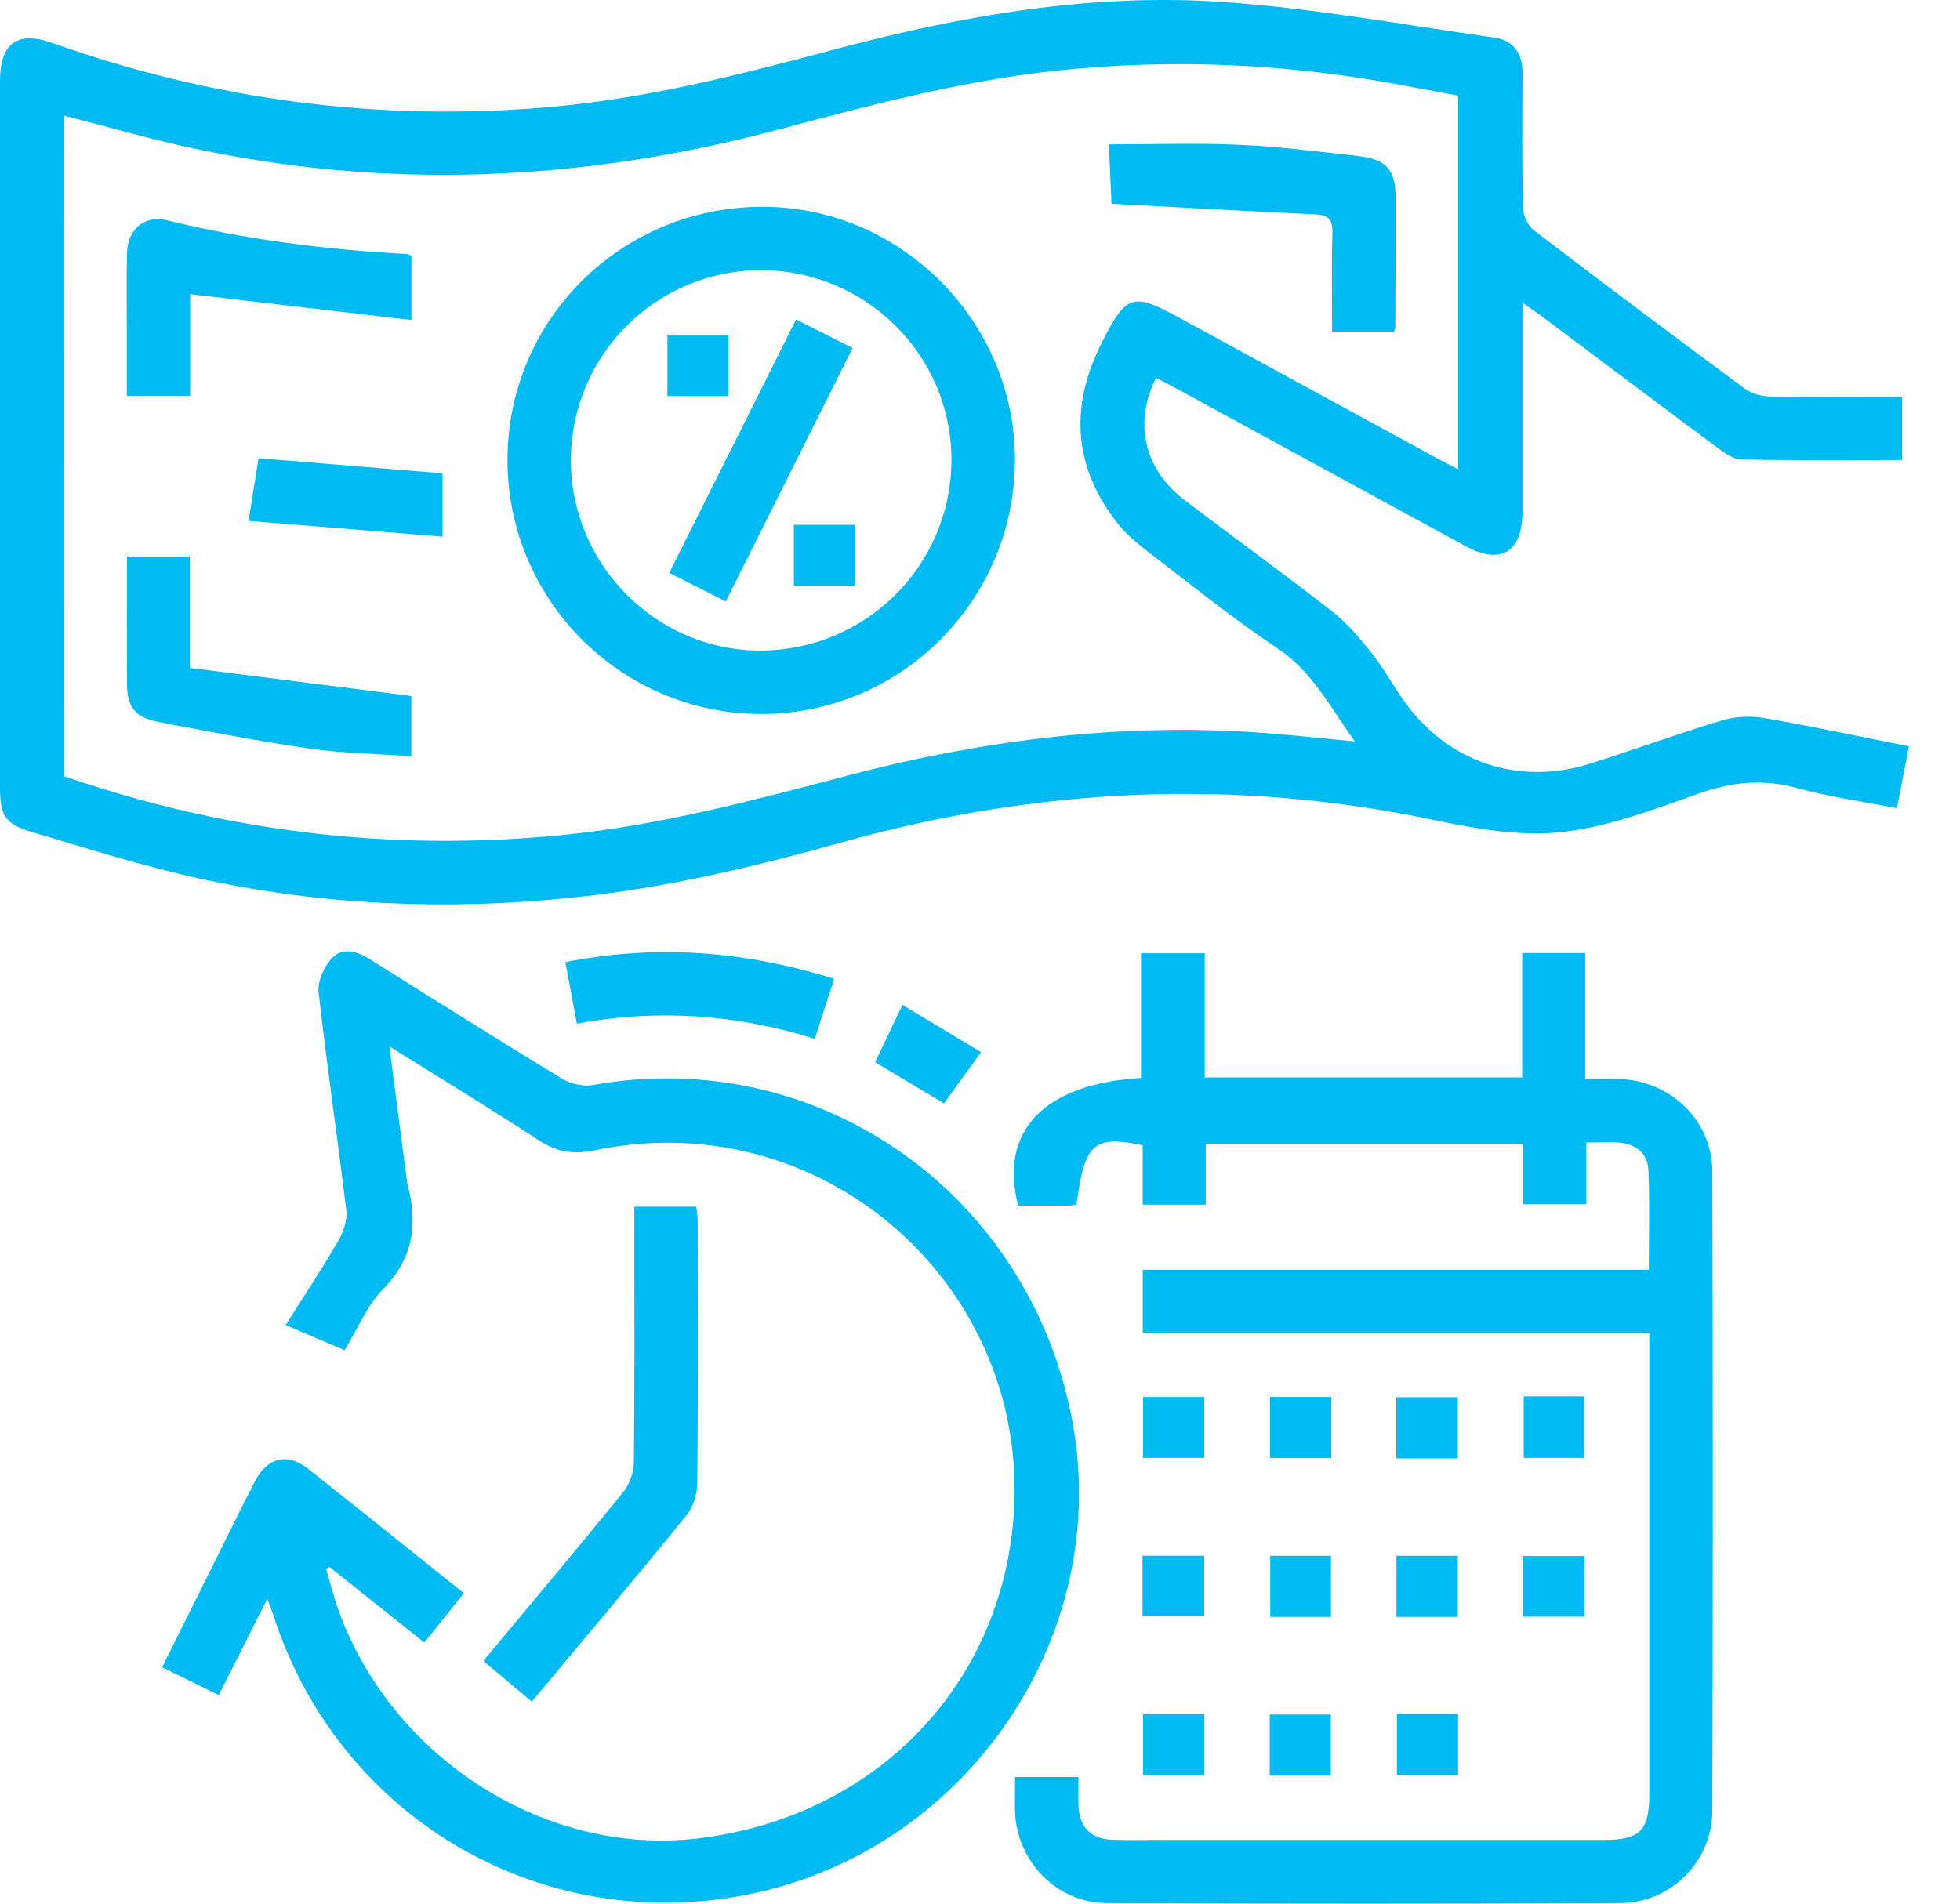
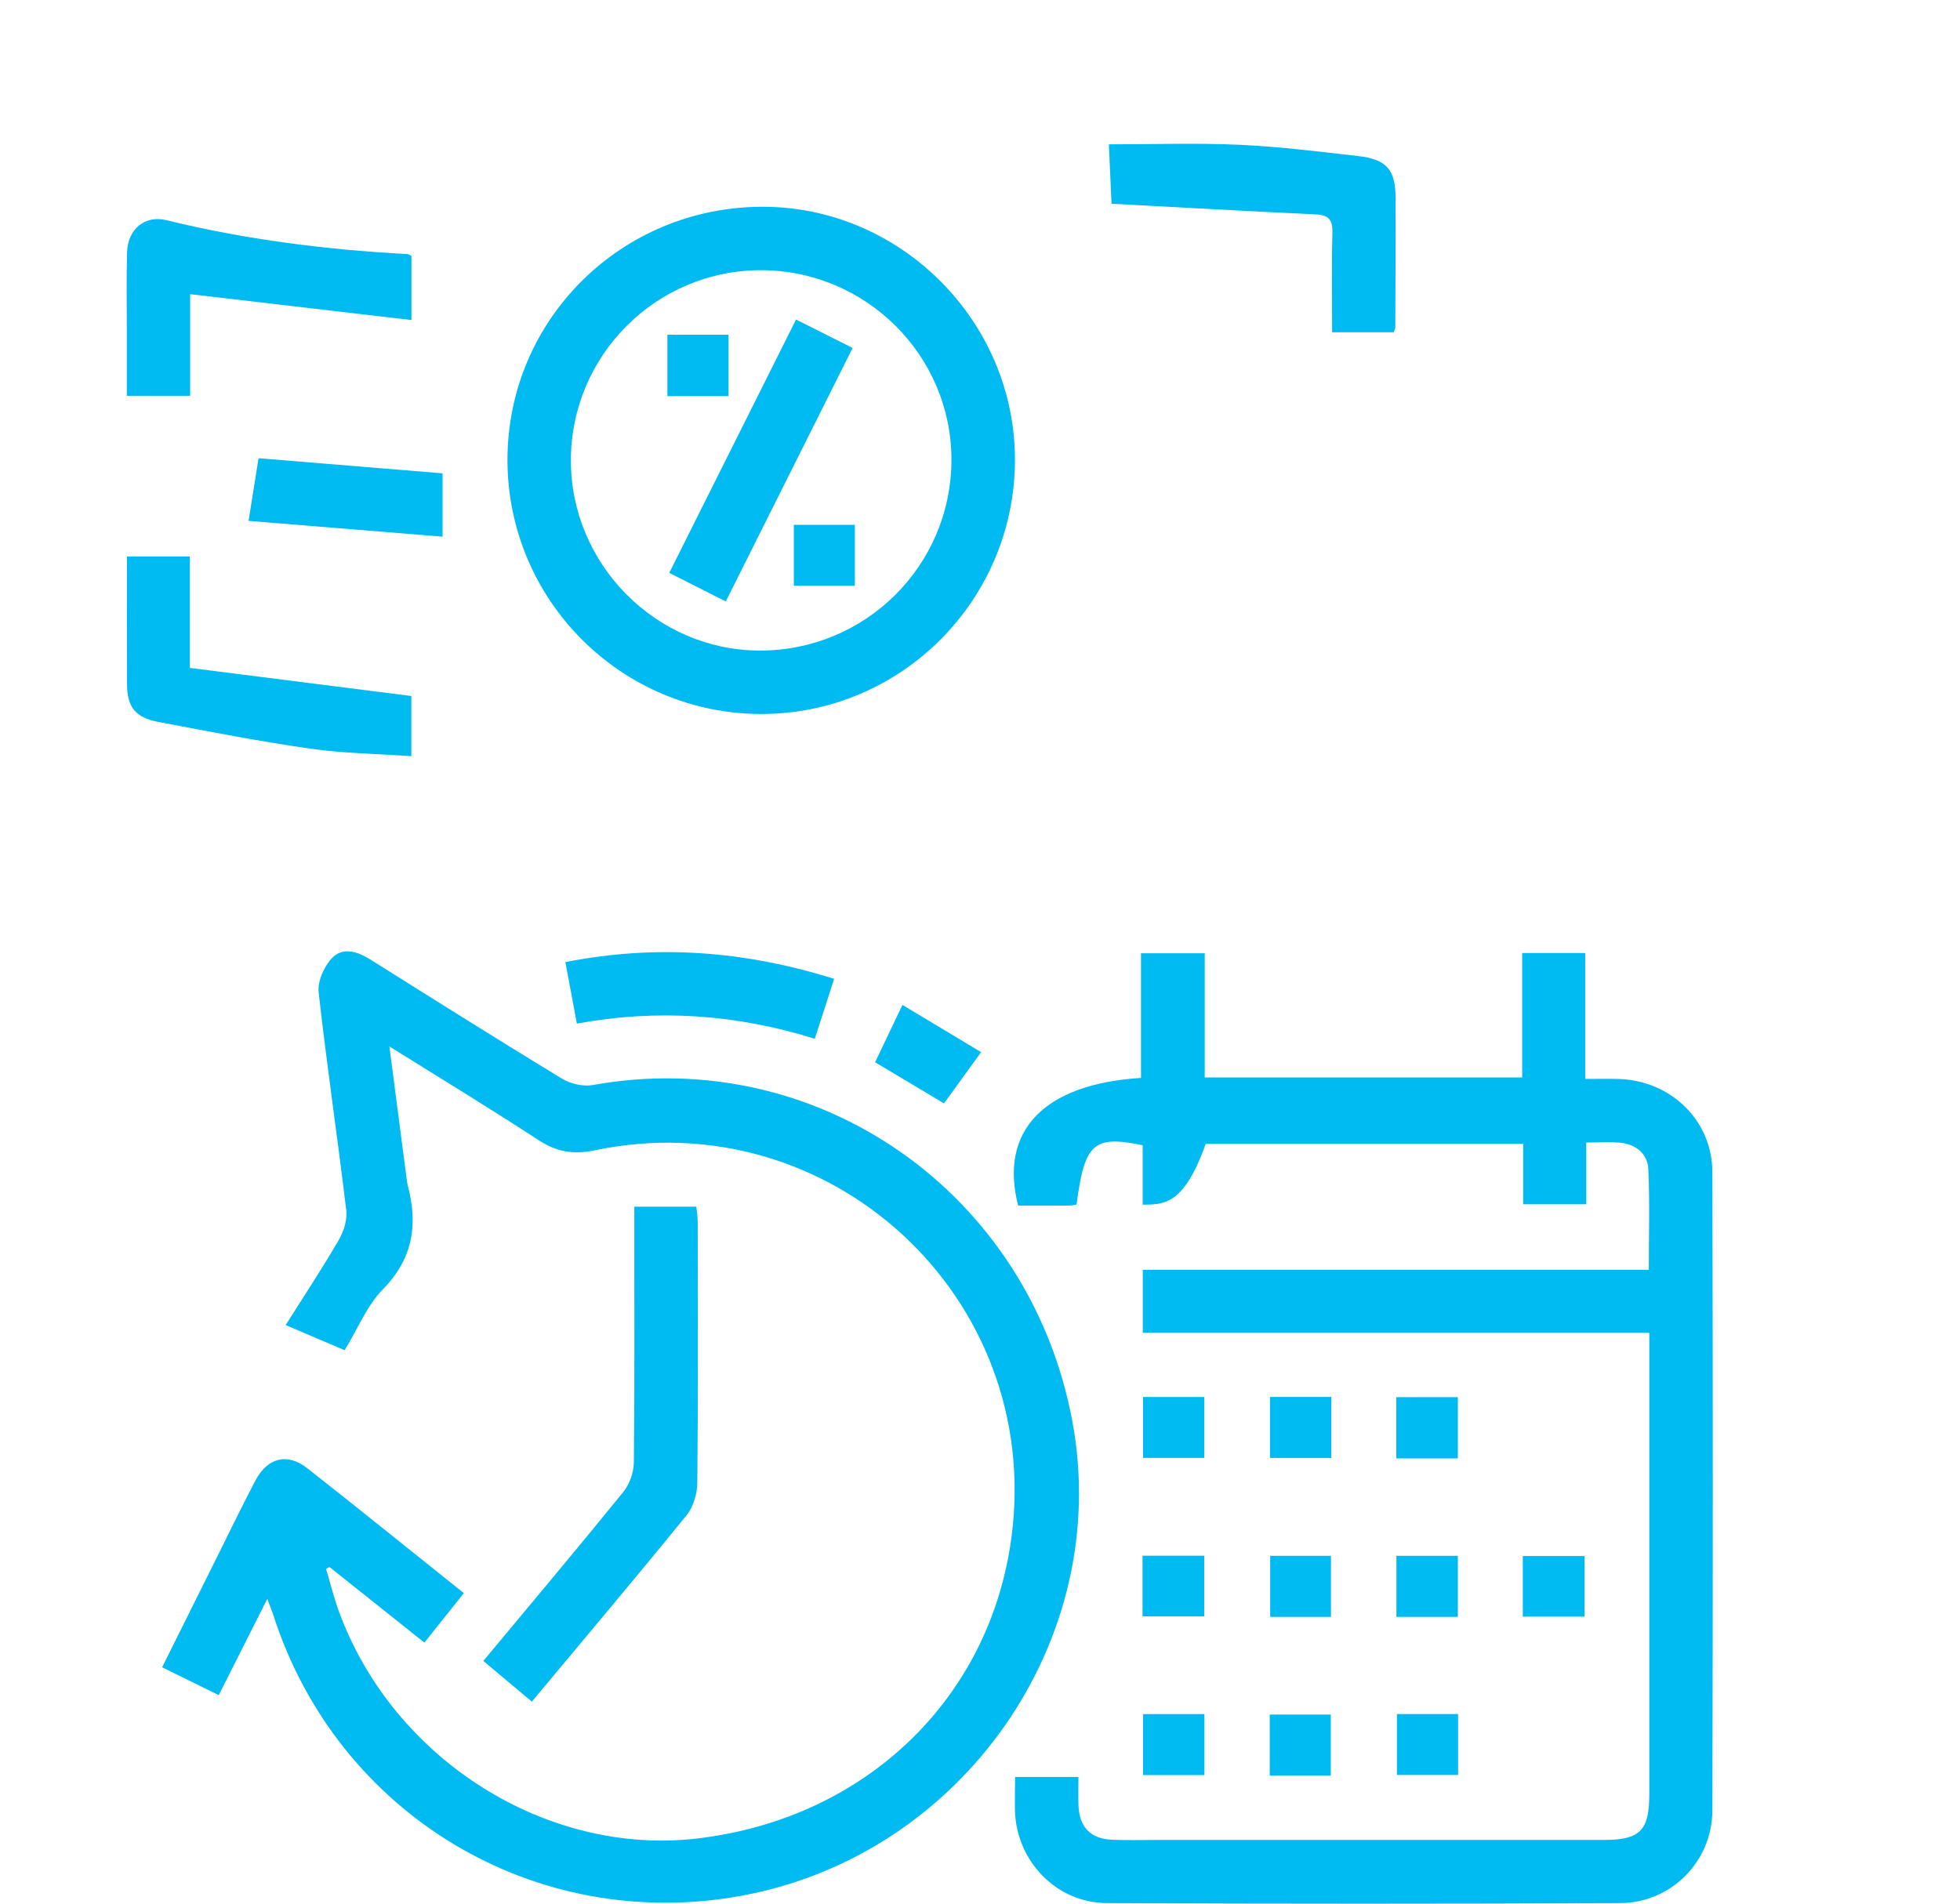
<svg xmlns="http://www.w3.org/2000/svg" width="35" height="34" viewBox="0 0 35 34" fill="none">
-   <path d="M33.966 7.088C33.966 7.486 33.966 7.835 33.966 8.217C32.997 8.217 32.045 8.226 31.093 8.207C30.947 8.204 30.79 8.085 30.661 7.99C29.619 7.217 28.584 6.435 27.545 5.658C27.445 5.583 27.34 5.515 27.187 5.408C27.187 6.038 27.187 6.611 27.187 7.184C27.187 7.834 27.188 8.482 27.187 9.132C27.186 9.865 26.805 10.098 26.167 9.752C24.439 8.812 22.711 7.867 20.984 6.926C20.871 6.865 20.757 6.808 20.644 6.749C20.237 7.55 20.433 8.386 21.157 8.935C22.03 9.599 22.919 10.242 23.784 10.916C24.048 11.122 24.273 11.386 24.482 11.65C24.695 11.916 24.862 12.218 25.058 12.499C25.829 13.604 27.104 14.045 28.39 13.64C29.177 13.391 29.952 13.107 30.741 12.869C30.977 12.798 31.252 12.781 31.494 12.823C32.35 12.97 33.201 13.153 34.087 13.329C34.015 13.704 33.949 14.046 33.874 14.435C33.268 14.316 32.674 14.235 32.102 14.077C31.485 13.908 30.918 13.963 30.319 14.178C29.523 14.461 28.709 14.772 27.881 14.862C27.139 14.942 26.354 14.802 25.611 14.646C22.038 13.894 18.515 14.067 15.009 15.051C13.433 15.493 11.838 15.868 10.201 16.034C7.964 16.262 5.745 16.17 3.552 15.689C2.554 15.47 1.575 15.159 0.594 14.867C0.08 14.715 0 14.574 0 14.049C0 9.849 0 5.648 0 1.448C0 0.772 0.309 0.545 0.941 0.77C3.806 1.787 6.751 2.174 9.781 1.915C11.515 1.767 13.195 1.34 14.869 0.892C17.162 0.28 19.486 -0.129 21.86 0.037C23.478 0.151 25.084 0.445 26.693 0.673C27.028 0.721 27.189 0.961 27.188 1.307C27.185 2.109 27.177 2.912 27.196 3.713C27.199 3.851 27.285 4.032 27.393 4.115C28.64 5.068 29.895 6.009 31.156 6.941C31.277 7.03 31.454 7.079 31.606 7.082C32.382 7.095 33.16 7.088 33.966 7.088ZM1.15 13.865C4.038 14.862 6.993 15.213 10.031 14.915C11.776 14.744 13.461 14.293 15.146 13.85C17.652 13.191 20.189 12.887 22.779 13.107C23.228 13.145 23.676 13.193 24.193 13.242C23.745 12.617 23.433 11.993 22.813 11.58C22.049 11.07 21.33 10.492 20.601 9.932C20.369 9.754 20.129 9.568 19.95 9.339C19.165 8.335 19.1 7.258 19.671 6.128C20.111 5.254 20.221 5.216 21.063 5.677C22.593 6.513 24.124 7.347 25.655 8.181C25.773 8.246 25.895 8.307 26.038 8.382C26.038 6.129 26.038 3.927 26.038 1.709C25.714 1.648 25.402 1.589 25.09 1.531C23.026 1.138 20.952 1.04 18.859 1.263C17.163 1.444 15.524 1.883 13.886 2.318C10.395 3.245 6.887 3.402 3.351 2.628C2.617 2.468 1.896 2.257 1.149 2.066C1.15 5.991 1.15 9.904 1.15 13.865Z" fill="#00BAF2" />
-   <path d="M18.127 31.737C18.523 31.737 18.864 31.737 19.258 31.737C19.258 31.915 19.252 32.087 19.259 32.258C19.276 32.635 19.481 32.844 19.858 32.859C20.129 32.869 20.401 32.862 20.672 32.862C23.326 32.862 25.981 32.862 28.636 32.862C29.286 32.862 29.451 32.697 29.452 32.048C29.452 29.429 29.452 26.81 29.452 24.191C29.452 24.074 29.452 23.959 29.452 23.805C26.427 23.805 23.426 23.805 20.407 23.805C20.407 23.416 20.407 23.067 20.407 22.679C23.408 22.679 26.41 22.679 29.443 22.679C29.443 22.056 29.461 21.469 29.435 20.884C29.423 20.611 29.219 20.44 28.942 20.41C28.747 20.389 28.547 20.406 28.326 20.406C28.326 20.785 28.326 21.136 28.326 21.509C27.943 21.509 27.585 21.509 27.2 21.509C27.2 21.157 27.2 20.807 27.2 20.43C25.306 20.43 23.438 20.43 21.531 20.43C21.531 20.78 21.531 21.139 21.531 21.515C21.143 21.515 20.793 21.515 20.405 21.515C20.405 21.162 20.405 20.803 20.405 20.454C19.525 20.273 19.368 20.418 19.224 21.514C19.184 21.52 19.14 21.532 19.095 21.532C18.789 21.534 18.483 21.533 18.181 21.533C17.839 20.198 18.638 19.36 20.375 19.252C20.375 18.52 20.375 17.784 20.375 17.026C20.771 17.026 21.129 17.026 21.513 17.026C21.513 17.763 21.513 18.49 21.513 19.243C23.406 19.243 25.275 19.243 27.182 19.243C27.182 18.508 27.182 17.773 27.182 17.021C27.57 17.021 27.919 17.021 28.307 17.021C28.307 17.757 28.307 18.493 28.307 19.27C28.529 19.27 28.715 19.266 28.899 19.271C29.831 19.295 30.576 20.007 30.578 20.935C30.588 24.735 30.588 28.533 30.578 32.333C30.576 33.246 29.842 33.986 28.933 33.99C25.877 34.004 22.821 34.004 19.765 33.99C18.871 33.986 18.161 33.251 18.125 32.36C18.119 32.16 18.127 31.962 18.127 31.737Z" fill="#00BAF2" />
+   <path d="M18.127 31.737C18.523 31.737 18.864 31.737 19.258 31.737C19.258 31.915 19.252 32.087 19.259 32.258C19.276 32.635 19.481 32.844 19.858 32.859C20.129 32.869 20.401 32.862 20.672 32.862C23.326 32.862 25.981 32.862 28.636 32.862C29.286 32.862 29.451 32.697 29.452 32.048C29.452 29.429 29.452 26.81 29.452 24.191C29.452 24.074 29.452 23.959 29.452 23.805C26.427 23.805 23.426 23.805 20.407 23.805C20.407 23.416 20.407 23.067 20.407 22.679C23.408 22.679 26.41 22.679 29.443 22.679C29.443 22.056 29.461 21.469 29.435 20.884C29.423 20.611 29.219 20.44 28.942 20.41C28.747 20.389 28.547 20.406 28.326 20.406C28.326 20.785 28.326 21.136 28.326 21.509C27.943 21.509 27.585 21.509 27.2 21.509C27.2 21.157 27.2 20.807 27.2 20.43C25.306 20.43 23.438 20.43 21.531 20.43C21.143 21.515 20.793 21.515 20.405 21.515C20.405 21.162 20.405 20.803 20.405 20.454C19.525 20.273 19.368 20.418 19.224 21.514C19.184 21.52 19.14 21.532 19.095 21.532C18.789 21.534 18.483 21.533 18.181 21.533C17.839 20.198 18.638 19.36 20.375 19.252C20.375 18.52 20.375 17.784 20.375 17.026C20.771 17.026 21.129 17.026 21.513 17.026C21.513 17.763 21.513 18.49 21.513 19.243C23.406 19.243 25.275 19.243 27.182 19.243C27.182 18.508 27.182 17.773 27.182 17.021C27.57 17.021 27.919 17.021 28.307 17.021C28.307 17.757 28.307 18.493 28.307 19.27C28.529 19.27 28.715 19.266 28.899 19.271C29.831 19.295 30.576 20.007 30.578 20.935C30.588 24.735 30.588 28.533 30.578 32.333C30.576 33.246 29.842 33.986 28.933 33.99C25.877 34.004 22.821 34.004 19.765 33.99C18.871 33.986 18.161 33.251 18.125 32.36C18.119 32.16 18.127 31.962 18.127 31.737Z" fill="#00BAF2" />
  <path d="M4.773 28.557C4.474 29.149 4.2 29.692 3.906 30.275C3.569 30.11 3.247 29.951 2.895 29.778C3.212 29.141 3.52 28.522 3.828 27.904C4.07 27.418 4.306 26.931 4.556 26.451C4.773 26.034 5.128 25.941 5.487 26.223C6.414 26.951 7.33 27.693 8.283 28.454C8.048 28.748 7.823 29.029 7.578 29.337C7.001 28.877 6.443 28.432 5.885 27.988C5.863 27.998 5.843 28.009 5.822 28.019C5.9 28.28 5.965 28.546 6.059 28.8C7.034 31.433 9.769 33.154 12.459 32.835C15.463 32.478 17.693 30.329 18.065 27.432C18.614 23.169 14.827 19.664 10.614 20.546C10.236 20.625 9.938 20.572 9.619 20.364C8.763 19.805 7.888 19.273 6.953 18.689C7.061 19.511 7.158 20.262 7.256 21.013C7.265 21.072 7.27 21.13 7.285 21.187C7.466 21.882 7.371 22.485 6.836 23.029C6.555 23.315 6.396 23.719 6.154 24.115C5.843 23.983 5.514 23.842 5.101 23.666C5.43 23.145 5.751 22.659 6.044 22.156C6.135 22 6.204 21.79 6.183 21.616C6.028 20.317 5.835 19.022 5.69 17.722C5.668 17.525 5.787 17.262 5.928 17.112C6.12 16.91 6.38 16.991 6.61 17.135C7.748 17.85 8.885 18.566 10.033 19.264C10.186 19.357 10.413 19.41 10.587 19.379C14.606 18.655 18.393 21.307 19.15 25.389C19.873 29.29 17.19 33.135 13.239 33.859C9.556 34.534 6.015 32.404 4.876 28.83C4.852 28.758 4.822 28.686 4.773 28.557Z" fill="#00BAF2" />
  <path d="M8.631 29.665C9.478 28.646 10.312 27.656 11.127 26.651C11.241 26.512 11.317 26.3 11.319 26.12C11.334 24.73 11.327 23.339 11.327 21.949C11.327 21.822 11.327 21.696 11.327 21.552C11.709 21.552 12.058 21.552 12.434 21.552C12.443 21.637 12.459 21.726 12.459 21.815C12.461 23.37 12.467 24.926 12.452 26.481C12.45 26.677 12.382 26.912 12.261 27.061C11.364 28.167 10.444 29.256 9.497 30.392C9.207 30.149 8.926 29.912 8.631 29.665Z" fill="#00BAF2" />
  <path d="M10.301 18.282C10.232 17.905 10.167 17.562 10.096 17.183C11.727 16.863 13.296 16.982 14.895 17.482C14.779 17.842 14.669 18.183 14.55 18.553C13.153 18.116 11.746 18.017 10.301 18.282Z" fill="#00BAF2" />
  <path d="M16.115 17.948C16.603 18.241 17.049 18.509 17.52 18.792C17.282 19.121 17.071 19.412 16.857 19.707C16.442 19.459 16.052 19.226 15.627 18.972C15.779 18.654 15.933 18.332 16.115 17.948Z" fill="#00BAF2" />
  <path d="M21.505 24.951C21.505 25.315 21.505 25.663 21.505 26.038C21.15 26.038 20.793 26.038 20.412 26.038C20.412 25.685 20.412 25.328 20.412 24.951C20.767 24.951 21.115 24.951 21.505 24.951Z" fill="#00BAF2" />
  <path d="M23.773 24.95C23.773 25.318 23.773 25.666 23.773 26.039C23.413 26.039 23.057 26.039 22.678 26.039C22.678 25.683 22.678 25.326 22.678 24.95C23.034 24.95 23.383 24.95 23.773 24.95Z" fill="#00BAF2" />
  <path d="M24.934 26.047C24.934 25.674 24.934 25.326 24.934 24.954C25.299 24.954 25.656 24.954 26.033 24.954C26.033 25.317 26.033 25.674 26.033 26.047C25.67 26.047 25.322 26.047 24.934 26.047Z" fill="#00BAF2" />
-   <path d="M27.209 24.939C27.581 24.939 27.921 24.939 28.29 24.939C28.29 25.298 28.29 25.655 28.29 26.038C27.946 26.038 27.589 26.038 27.209 26.038C27.209 25.685 27.209 25.328 27.209 24.939Z" fill="#00BAF2" />
  <path d="M20.402 28.869C20.402 28.503 20.402 28.154 20.402 27.785C20.772 27.785 21.129 27.785 21.504 27.785C21.504 28.145 21.504 28.493 21.504 28.869C21.152 28.869 20.794 28.869 20.402 28.869Z" fill="#00BAF2" />
  <path d="M23.767 28.878C23.406 28.878 23.058 28.878 22.682 28.878C22.682 28.526 22.682 28.168 22.682 27.787C23.032 27.787 23.389 27.787 23.767 27.787C23.767 28.148 23.767 28.505 23.767 28.878Z" fill="#00BAF2" />
  <path d="M24.936 28.878C24.936 28.509 24.936 28.16 24.936 27.787C25.298 27.787 25.655 27.787 26.033 27.787C26.033 28.147 26.033 28.503 26.033 28.878C25.673 28.878 25.325 28.878 24.936 28.878Z" fill="#00BAF2" />
  <path d="M27.193 28.874C27.193 28.499 27.193 28.16 27.193 27.791C27.555 27.791 27.913 27.791 28.295 27.791C28.295 28.139 28.295 28.495 28.295 28.874C27.938 28.874 27.581 28.874 27.193 28.874Z" fill="#00BAF2" />
  <path d="M21.507 30.614C21.507 30.982 21.507 31.33 21.507 31.703C21.148 31.703 20.791 31.703 20.412 31.703C20.412 31.347 20.412 30.99 20.412 30.614C20.769 30.614 21.117 30.614 21.507 30.614Z" fill="#00BAF2" />
  <path d="M23.764 31.712C23.389 31.712 23.041 31.712 22.674 31.712C22.674 31.349 22.674 31 22.674 30.623C23.024 30.623 23.382 30.623 23.764 30.623C23.764 30.972 23.764 31.328 23.764 31.712Z" fill="#00BAF2" />
  <path d="M24.945 30.613C25.323 30.613 25.672 30.613 26.037 30.613C26.037 30.978 26.037 31.326 26.037 31.702C25.683 31.702 25.326 31.702 24.945 31.702C24.945 31.35 24.945 30.994 24.945 30.613Z" fill="#00BAF2" />
  <path d="M13.621 3.693C16.084 3.694 18.122 5.737 18.124 8.206C18.126 10.72 16.087 12.76 13.582 12.752C11.087 12.744 9.065 10.714 9.062 8.219C9.06 5.71 11.094 3.692 13.621 3.693ZM10.194 8.223C10.194 10.078 11.713 11.612 13.558 11.619C15.451 11.627 16.985 10.107 16.99 8.218C16.995 6.352 15.466 4.827 13.59 4.826C11.717 4.825 10.195 6.348 10.194 8.223Z" fill="#00BAF2" />
  <path d="M7.347 4.57C7.347 4.914 7.347 5.261 7.347 5.716C6.018 5.561 4.719 5.409 3.395 5.254C3.395 5.833 3.395 6.441 3.395 7.069C3.017 7.069 2.668 7.069 2.265 7.069C2.265 6.69 2.265 6.306 2.265 5.923C2.265 5.452 2.256 4.979 2.269 4.508C2.28 4.094 2.585 3.837 2.975 3.933C4.387 4.28 5.822 4.459 7.271 4.538C7.292 4.539 7.313 4.555 7.347 4.57Z" fill="#00BAF2" />
  <path d="M19.849 3.639C19.835 3.325 19.819 2.979 19.801 2.578C20.605 2.578 21.37 2.551 22.132 2.586C22.837 2.618 23.542 2.706 24.244 2.786C24.765 2.845 24.921 3.029 24.921 3.546C24.922 4.313 24.919 5.079 24.916 5.846C24.916 5.867 24.903 5.89 24.889 5.934C24.539 5.934 24.181 5.934 23.788 5.934C23.788 5.335 23.776 4.749 23.793 4.162C23.8 3.916 23.72 3.838 23.478 3.828C22.29 3.774 21.104 3.705 19.849 3.639Z" fill="#00BAF2" />
  <path d="M7.345 12.431C7.345 12.768 7.345 13.107 7.345 13.506C6.724 13.462 6.125 13.455 5.538 13.371C4.632 13.241 3.73 13.065 2.829 12.894C2.412 12.815 2.27 12.627 2.268 12.211C2.264 11.46 2.267 10.709 2.267 9.939C2.647 9.939 2.995 9.939 3.39 9.939C3.39 10.573 3.39 11.213 3.39 11.929C4.726 12.099 6.028 12.264 7.345 12.431Z" fill="#00BAF2" />
  <path d="M4.617 8.184C5.724 8.275 6.798 8.363 7.903 8.454C7.903 8.788 7.903 9.145 7.903 9.585C6.758 9.492 5.62 9.399 4.439 9.303C4.505 8.889 4.56 8.544 4.617 8.184Z" fill="#00BAF2" />
  <path d="M12.96 10.742C12.596 10.557 12.284 10.4 11.951 10.232C12.708 8.719 13.453 7.229 14.215 5.707C14.562 5.881 14.882 6.042 15.225 6.215C14.466 7.731 13.721 9.22 12.96 10.742Z" fill="#00BAF2" />
  <path d="M13.009 7.075C12.638 7.075 12.29 7.075 11.918 7.075C11.918 6.711 11.918 6.354 11.918 5.978C12.279 5.978 12.635 5.978 13.009 5.978C13.009 6.338 13.009 6.687 13.009 7.075Z" fill="#00BAF2" />
  <path d="M14.176 10.463C14.176 10.088 14.176 9.74 14.176 9.373C14.54 9.373 14.888 9.373 15.265 9.373C15.265 9.724 15.265 10.08 15.265 10.463C14.916 10.463 14.56 10.463 14.176 10.463Z" fill="#00BAF2" />
</svg>